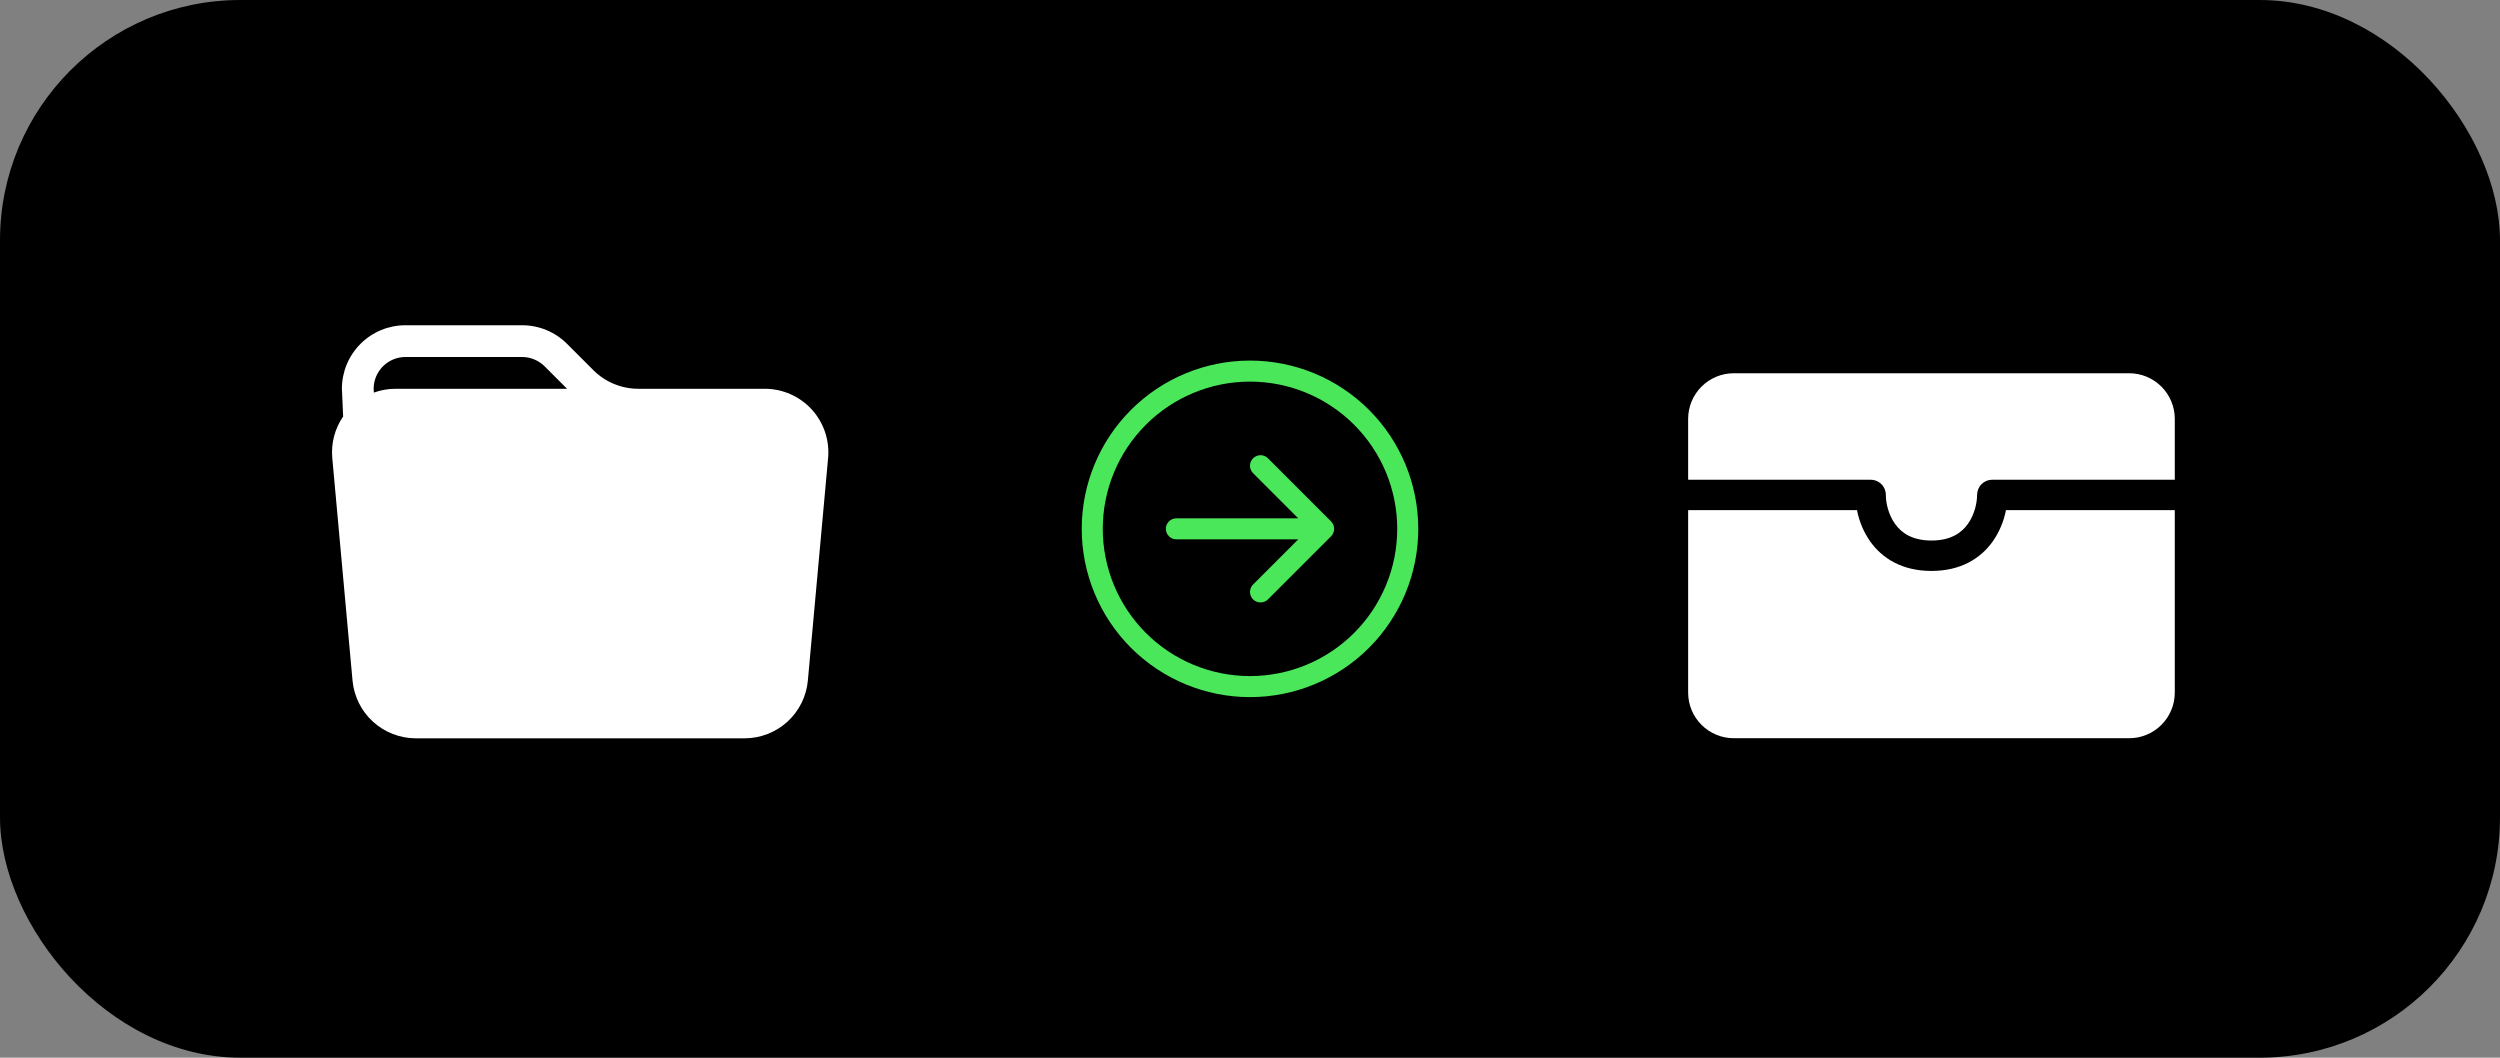
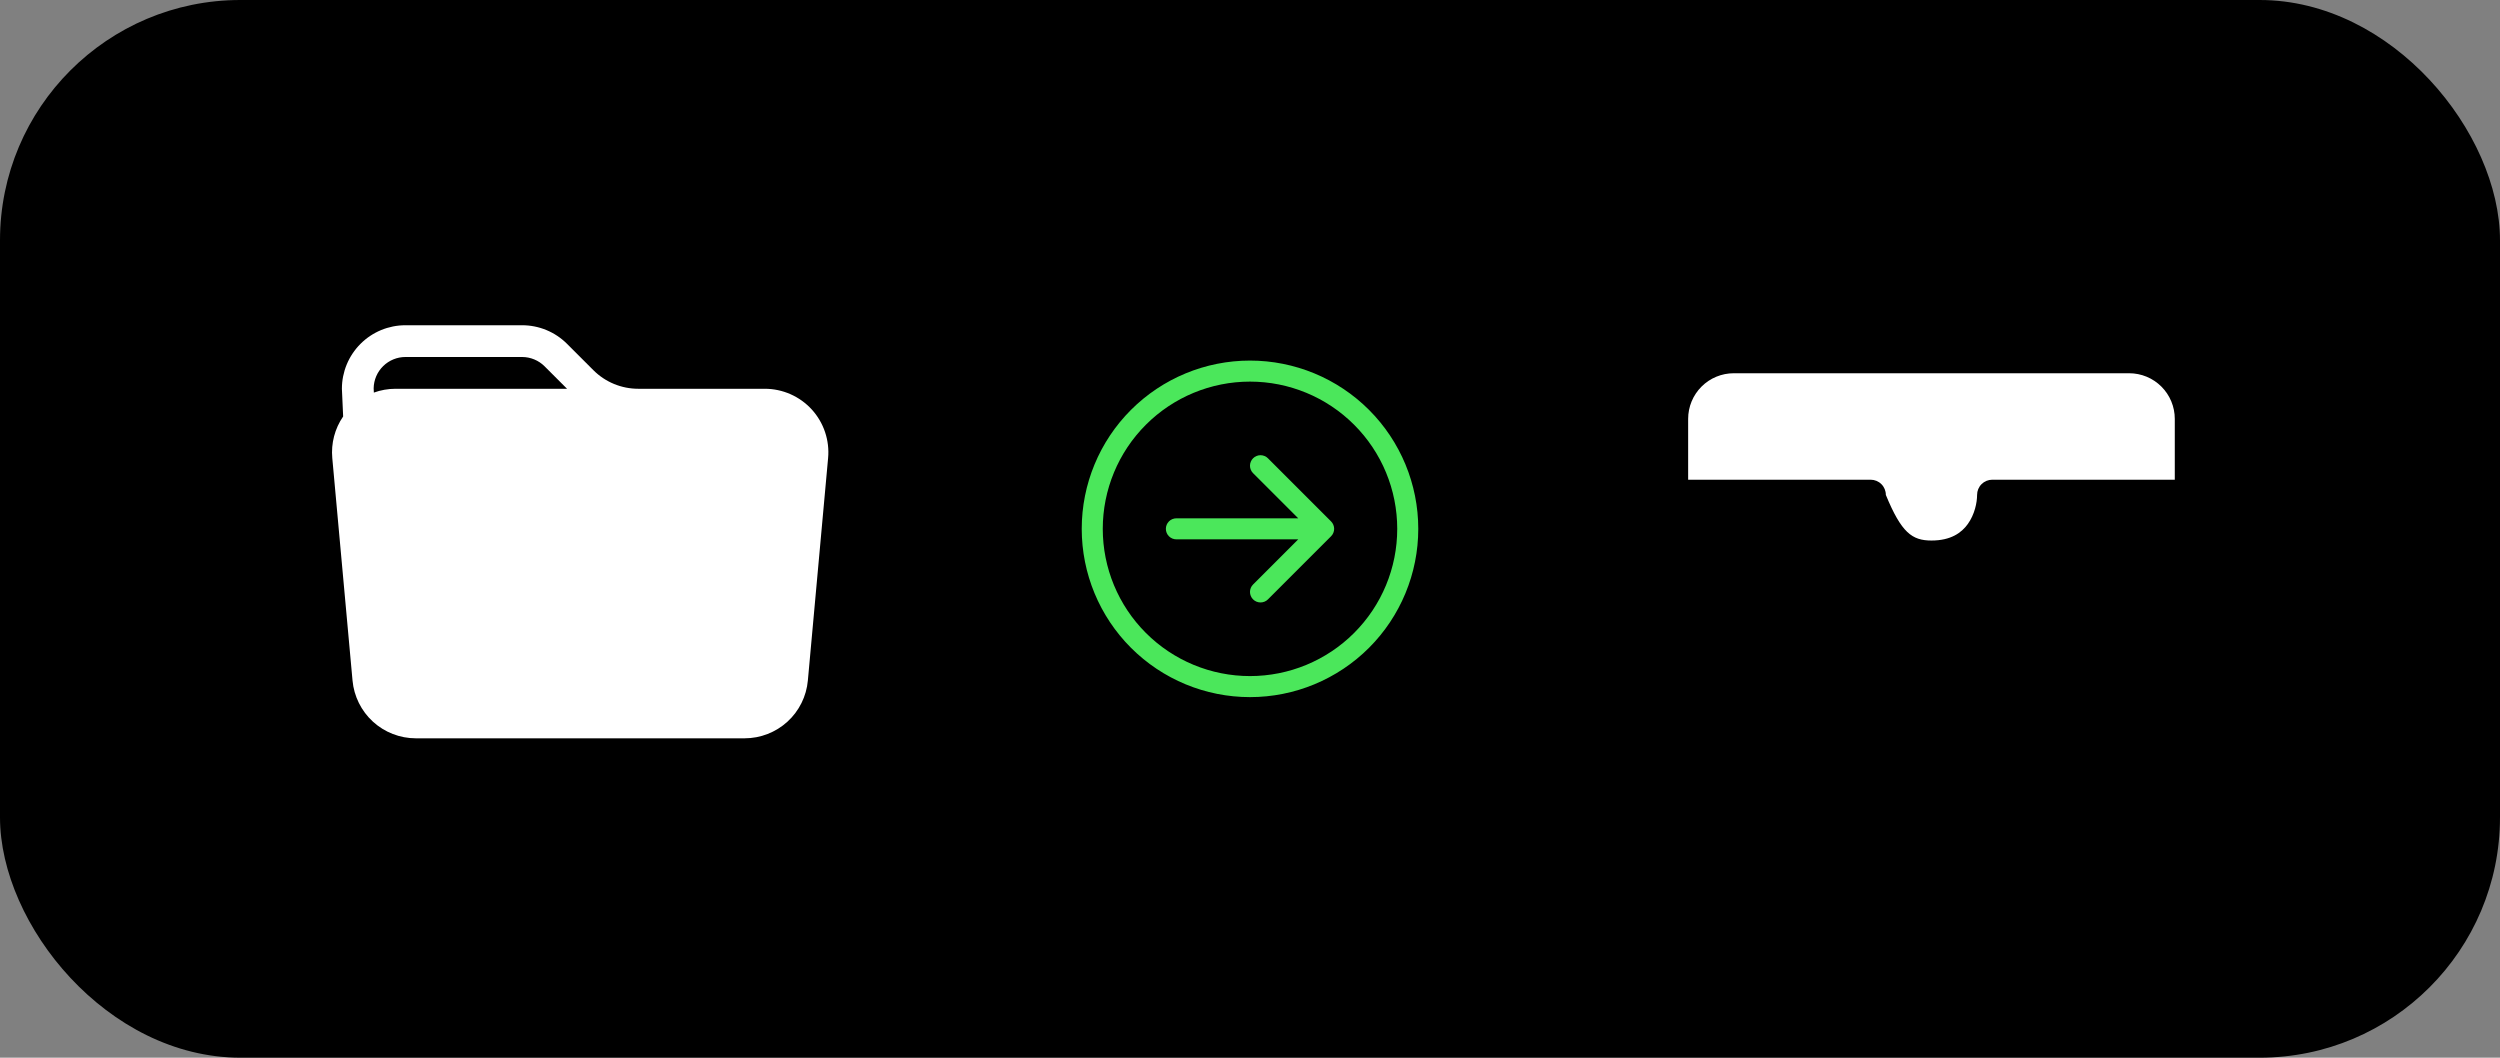
<svg xmlns="http://www.w3.org/2000/svg" width="104" height="44" viewBox="0 0 104 44" fill="none">
  <rect x="0" y="0" width="104" height="44" fill="#808080" stroke="none" />
  <rect width="104" height="44" rx="10" fill="black" />
  <path fill-rule="evenodd" clip-rule="evenodd" d="M26.553 16.173H31.816C32.184 16.173 32.547 16.25 32.883 16.398C33.219 16.546 33.521 16.763 33.769 17.034C34.016 17.305 34.205 17.625 34.322 17.974C34.439 18.322 34.483 18.69 34.449 19.056L33.607 28.309C33.548 28.966 33.245 29.577 32.758 30.022C32.271 30.466 31.635 30.713 30.976 30.714H17.297C16.638 30.713 16.002 30.466 15.515 30.022C15.028 29.577 14.725 28.966 14.665 28.309L13.823 19.056C13.767 18.444 13.927 17.831 14.275 17.325L14.223 16.173C14.223 15.472 14.501 14.8 14.997 14.304C15.493 13.808 16.165 13.53 16.866 13.53H21.72C22.421 13.53 23.093 13.808 23.589 14.304L24.684 15.399C25.179 15.895 25.852 16.173 26.553 16.173ZM15.552 16.332C15.835 16.229 16.139 16.173 16.456 16.173H23.589L22.655 15.239C22.407 14.991 22.071 14.852 21.72 14.851H16.866C16.52 14.851 16.188 14.987 15.94 15.23C15.693 15.472 15.551 15.802 15.544 16.148L15.552 16.332Z" fill="white" />
  <path fill-rule="evenodd" clip-rule="evenodd" d="M52 15.875C53.624 15.875 55.182 16.52 56.331 17.669C57.48 18.818 58.125 20.375 58.125 22C58.125 23.625 57.48 25.182 56.331 26.331C55.182 27.48 53.624 28.125 52 28.125C50.376 28.125 48.818 27.48 47.669 26.331C46.52 25.182 45.875 23.625 45.875 22C45.875 20.375 46.52 18.818 47.669 17.669C48.818 16.52 50.376 15.875 52 15.875ZM52 15C53.856 15 55.637 15.738 56.95 17.05C58.263 18.363 59 20.143 59 22C59 23.857 58.263 25.637 56.95 26.95C55.637 28.262 53.856 29 52 29C50.144 29 48.363 28.262 47.05 26.95C45.737 25.637 45 23.857 45 22C45 20.143 45.737 18.363 47.05 17.05C48.363 15.738 50.144 15 52 15Z" fill="#4BE75B" />
  <path fill-rule="evenodd" clip-rule="evenodd" d="M48.5 21.999C48.5 21.883 48.546 21.772 48.628 21.69C48.71 21.608 48.822 21.562 48.938 21.562H54.006L52.128 19.684C52.087 19.643 52.055 19.595 52.033 19.542C52.011 19.489 51.999 19.432 51.999 19.374C51.999 19.317 52.011 19.26 52.033 19.207C52.055 19.154 52.087 19.105 52.128 19.065C52.168 19.024 52.217 18.992 52.27 18.97C52.323 18.948 52.38 18.936 52.438 18.936C52.495 18.936 52.552 18.948 52.605 18.97C52.658 18.992 52.707 19.024 52.747 19.065L55.372 21.69C55.413 21.73 55.445 21.779 55.467 21.832C55.489 21.885 55.501 21.942 55.501 21.999C55.501 22.057 55.489 22.114 55.467 22.167C55.445 22.22 55.413 22.269 55.372 22.309L52.747 24.934C52.707 24.975 52.658 25.007 52.605 25.029C52.552 25.051 52.495 25.062 52.438 25.062C52.38 25.062 52.323 25.051 52.27 25.029C52.217 25.007 52.168 24.975 52.128 24.934C52.087 24.893 52.055 24.845 52.033 24.792C52.011 24.739 51.999 24.682 51.999 24.624C51.999 24.567 52.011 24.51 52.033 24.457C52.055 24.404 52.087 24.355 52.128 24.315L54.006 22.437H48.938C48.822 22.437 48.71 22.391 48.628 22.309C48.546 22.227 48.5 22.116 48.5 21.999Z" fill="#4BE75B" />
-   <path d="M72.125 15.527C71.622 15.527 71.139 15.727 70.783 16.083C70.427 16.439 70.227 16.922 70.227 17.425V19.956H77.819C77.986 19.956 78.147 20.022 78.266 20.141C78.385 20.259 78.451 20.42 78.451 20.588C78.451 20.908 78.552 21.403 78.838 21.8C79.1 22.165 79.543 22.486 80.349 22.486C81.155 22.486 81.598 22.165 81.86 21.8C82.146 21.403 82.247 20.908 82.247 20.588C82.247 20.42 82.314 20.259 82.432 20.141C82.551 20.022 82.712 19.956 82.88 19.956H90.471V17.425C90.471 16.922 90.271 16.439 89.915 16.083C89.559 15.727 89.077 15.527 88.573 15.527H72.125Z" fill="white" />
-   <path d="M90.471 21.221H83.448C83.357 21.695 83.166 22.145 82.887 22.539C82.39 23.23 81.568 23.751 80.349 23.751C79.131 23.751 78.308 23.23 77.811 22.539C77.532 22.145 77.341 21.695 77.251 21.221H70.227V28.812C70.227 29.316 70.427 29.798 70.783 30.154C71.139 30.51 71.622 30.71 72.125 30.71H88.573C89.077 30.71 89.559 30.51 89.915 30.154C90.271 29.798 90.471 29.316 90.471 28.812V21.221Z" fill="white" />
+   <path d="M72.125 15.527C71.622 15.527 71.139 15.727 70.783 16.083C70.427 16.439 70.227 16.922 70.227 17.425V19.956H77.819C77.986 19.956 78.147 20.022 78.266 20.141C78.385 20.259 78.451 20.42 78.451 20.588C79.1 22.165 79.543 22.486 80.349 22.486C81.155 22.486 81.598 22.165 81.86 21.8C82.146 21.403 82.247 20.908 82.247 20.588C82.247 20.42 82.314 20.259 82.432 20.141C82.551 20.022 82.712 19.956 82.88 19.956H90.471V17.425C90.471 16.922 90.271 16.439 89.915 16.083C89.559 15.727 89.077 15.527 88.573 15.527H72.125Z" fill="white" />
</svg>